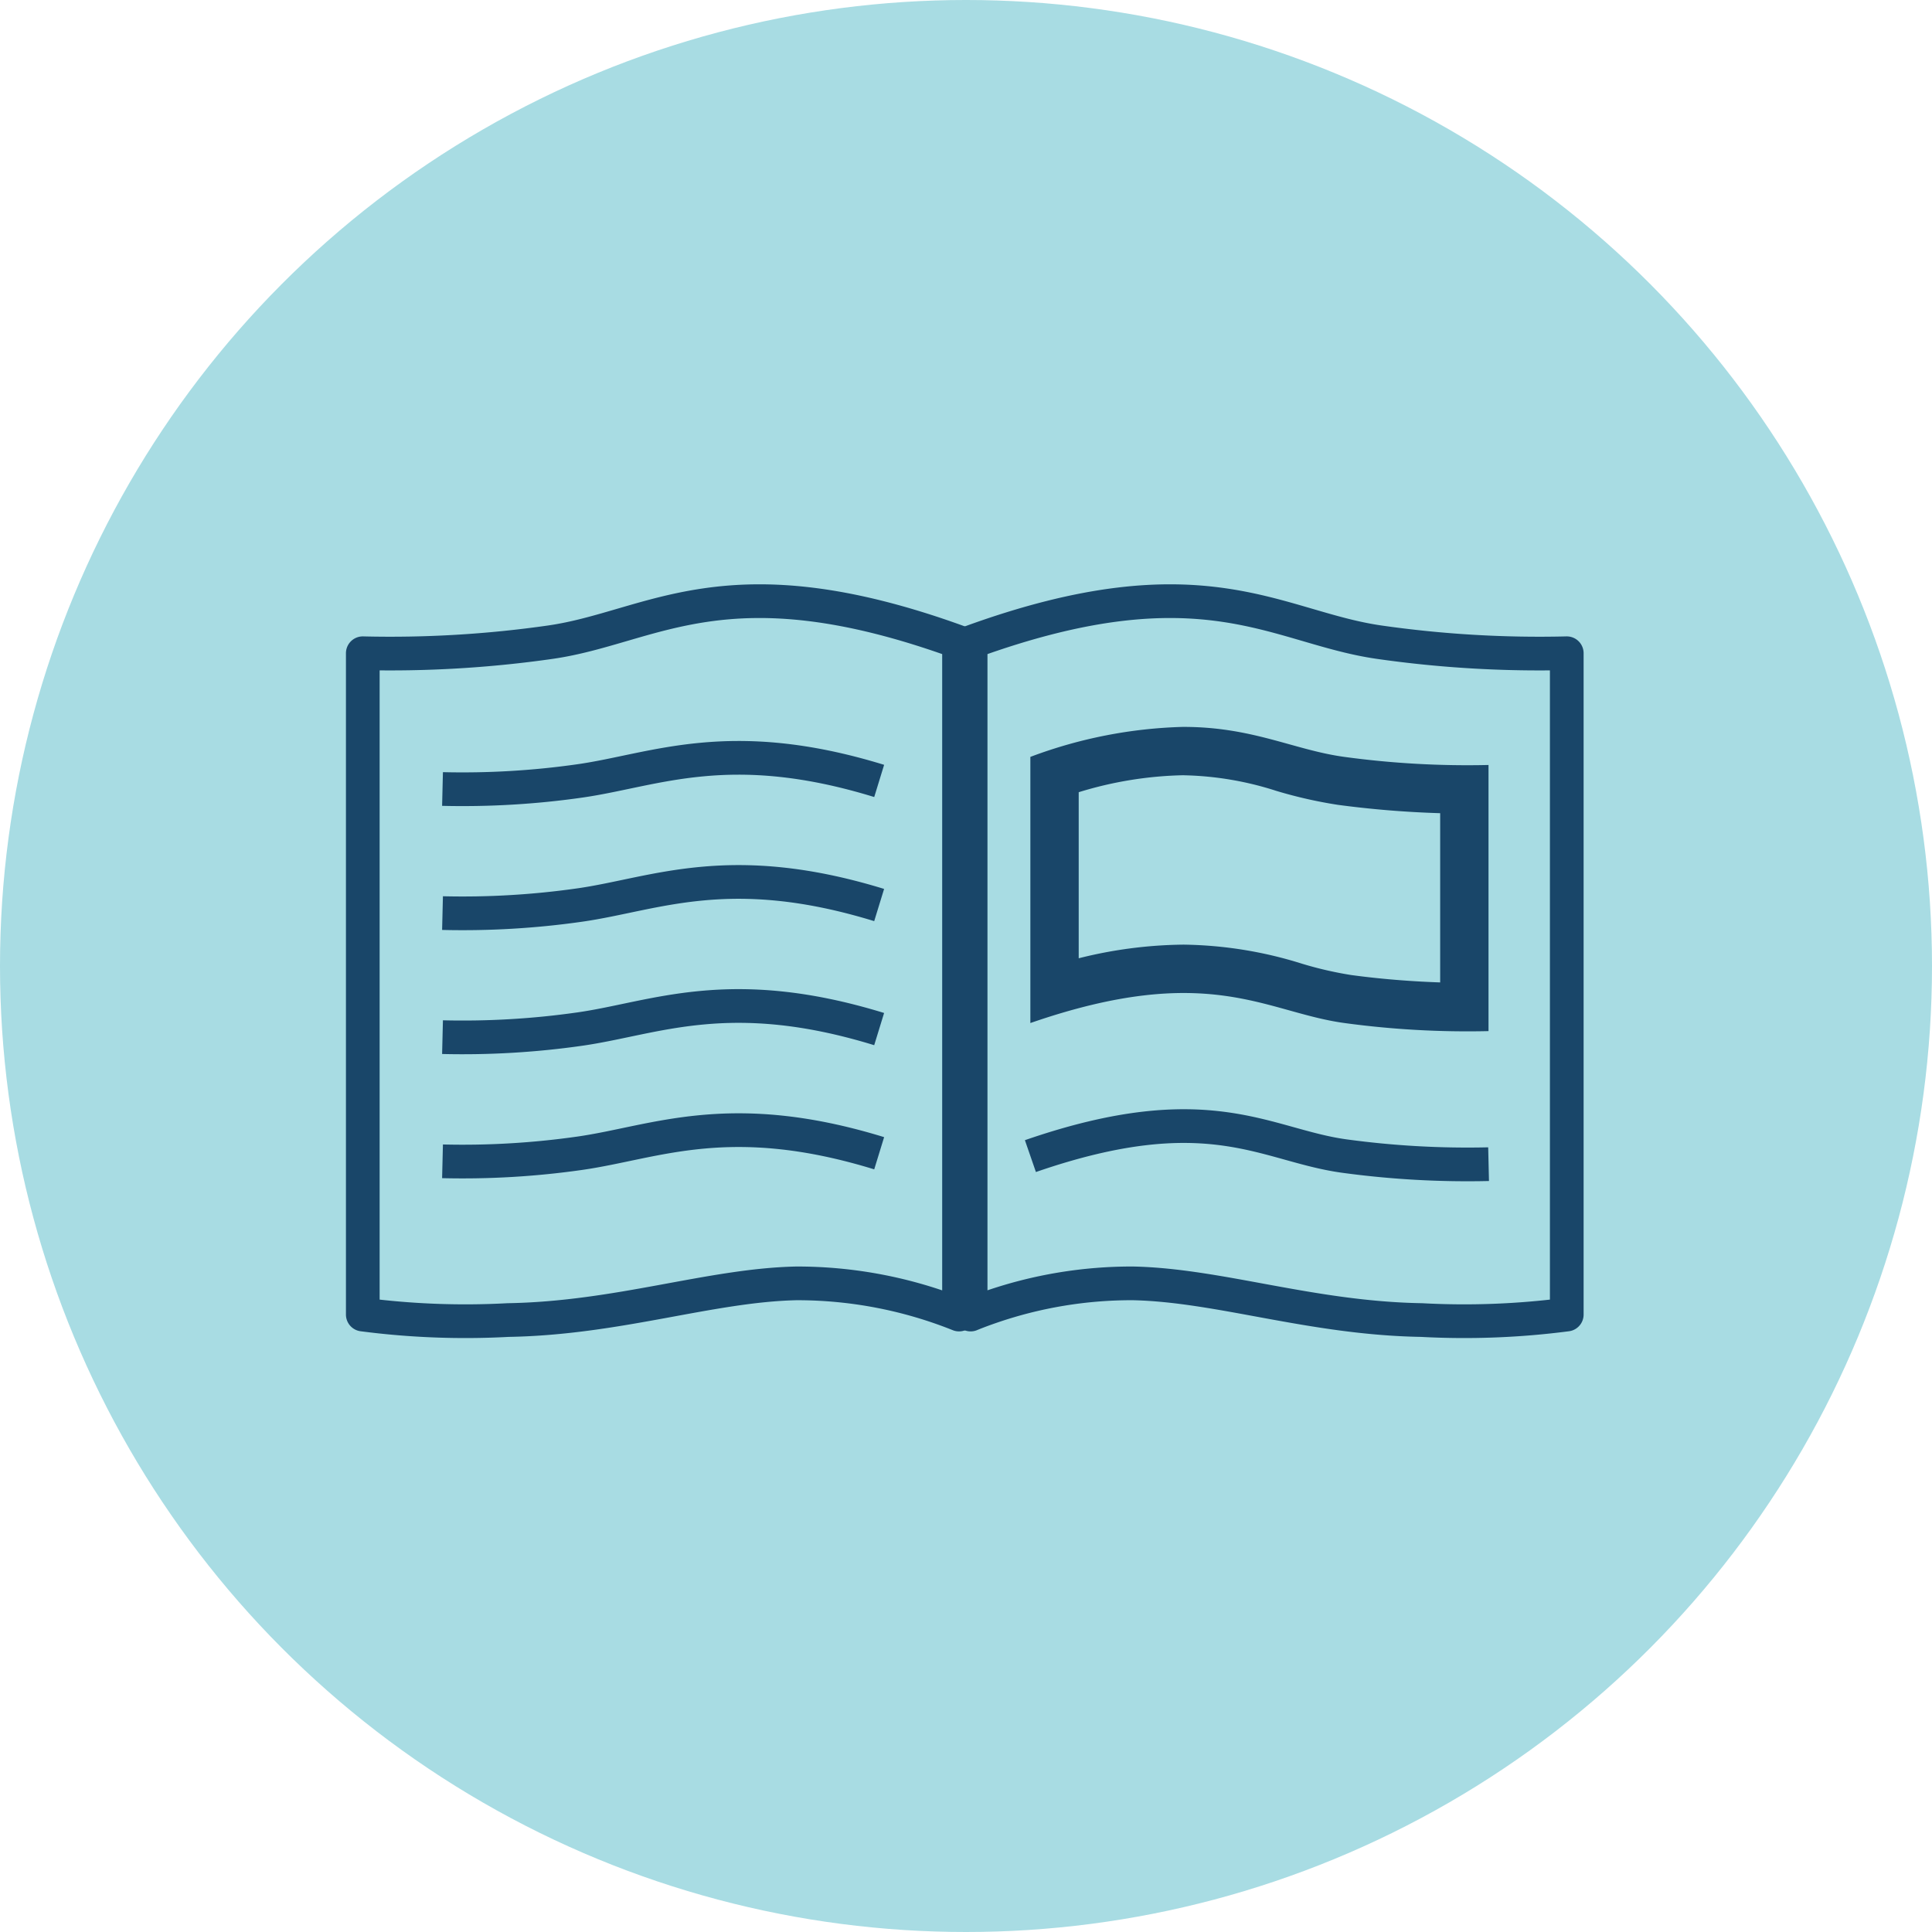
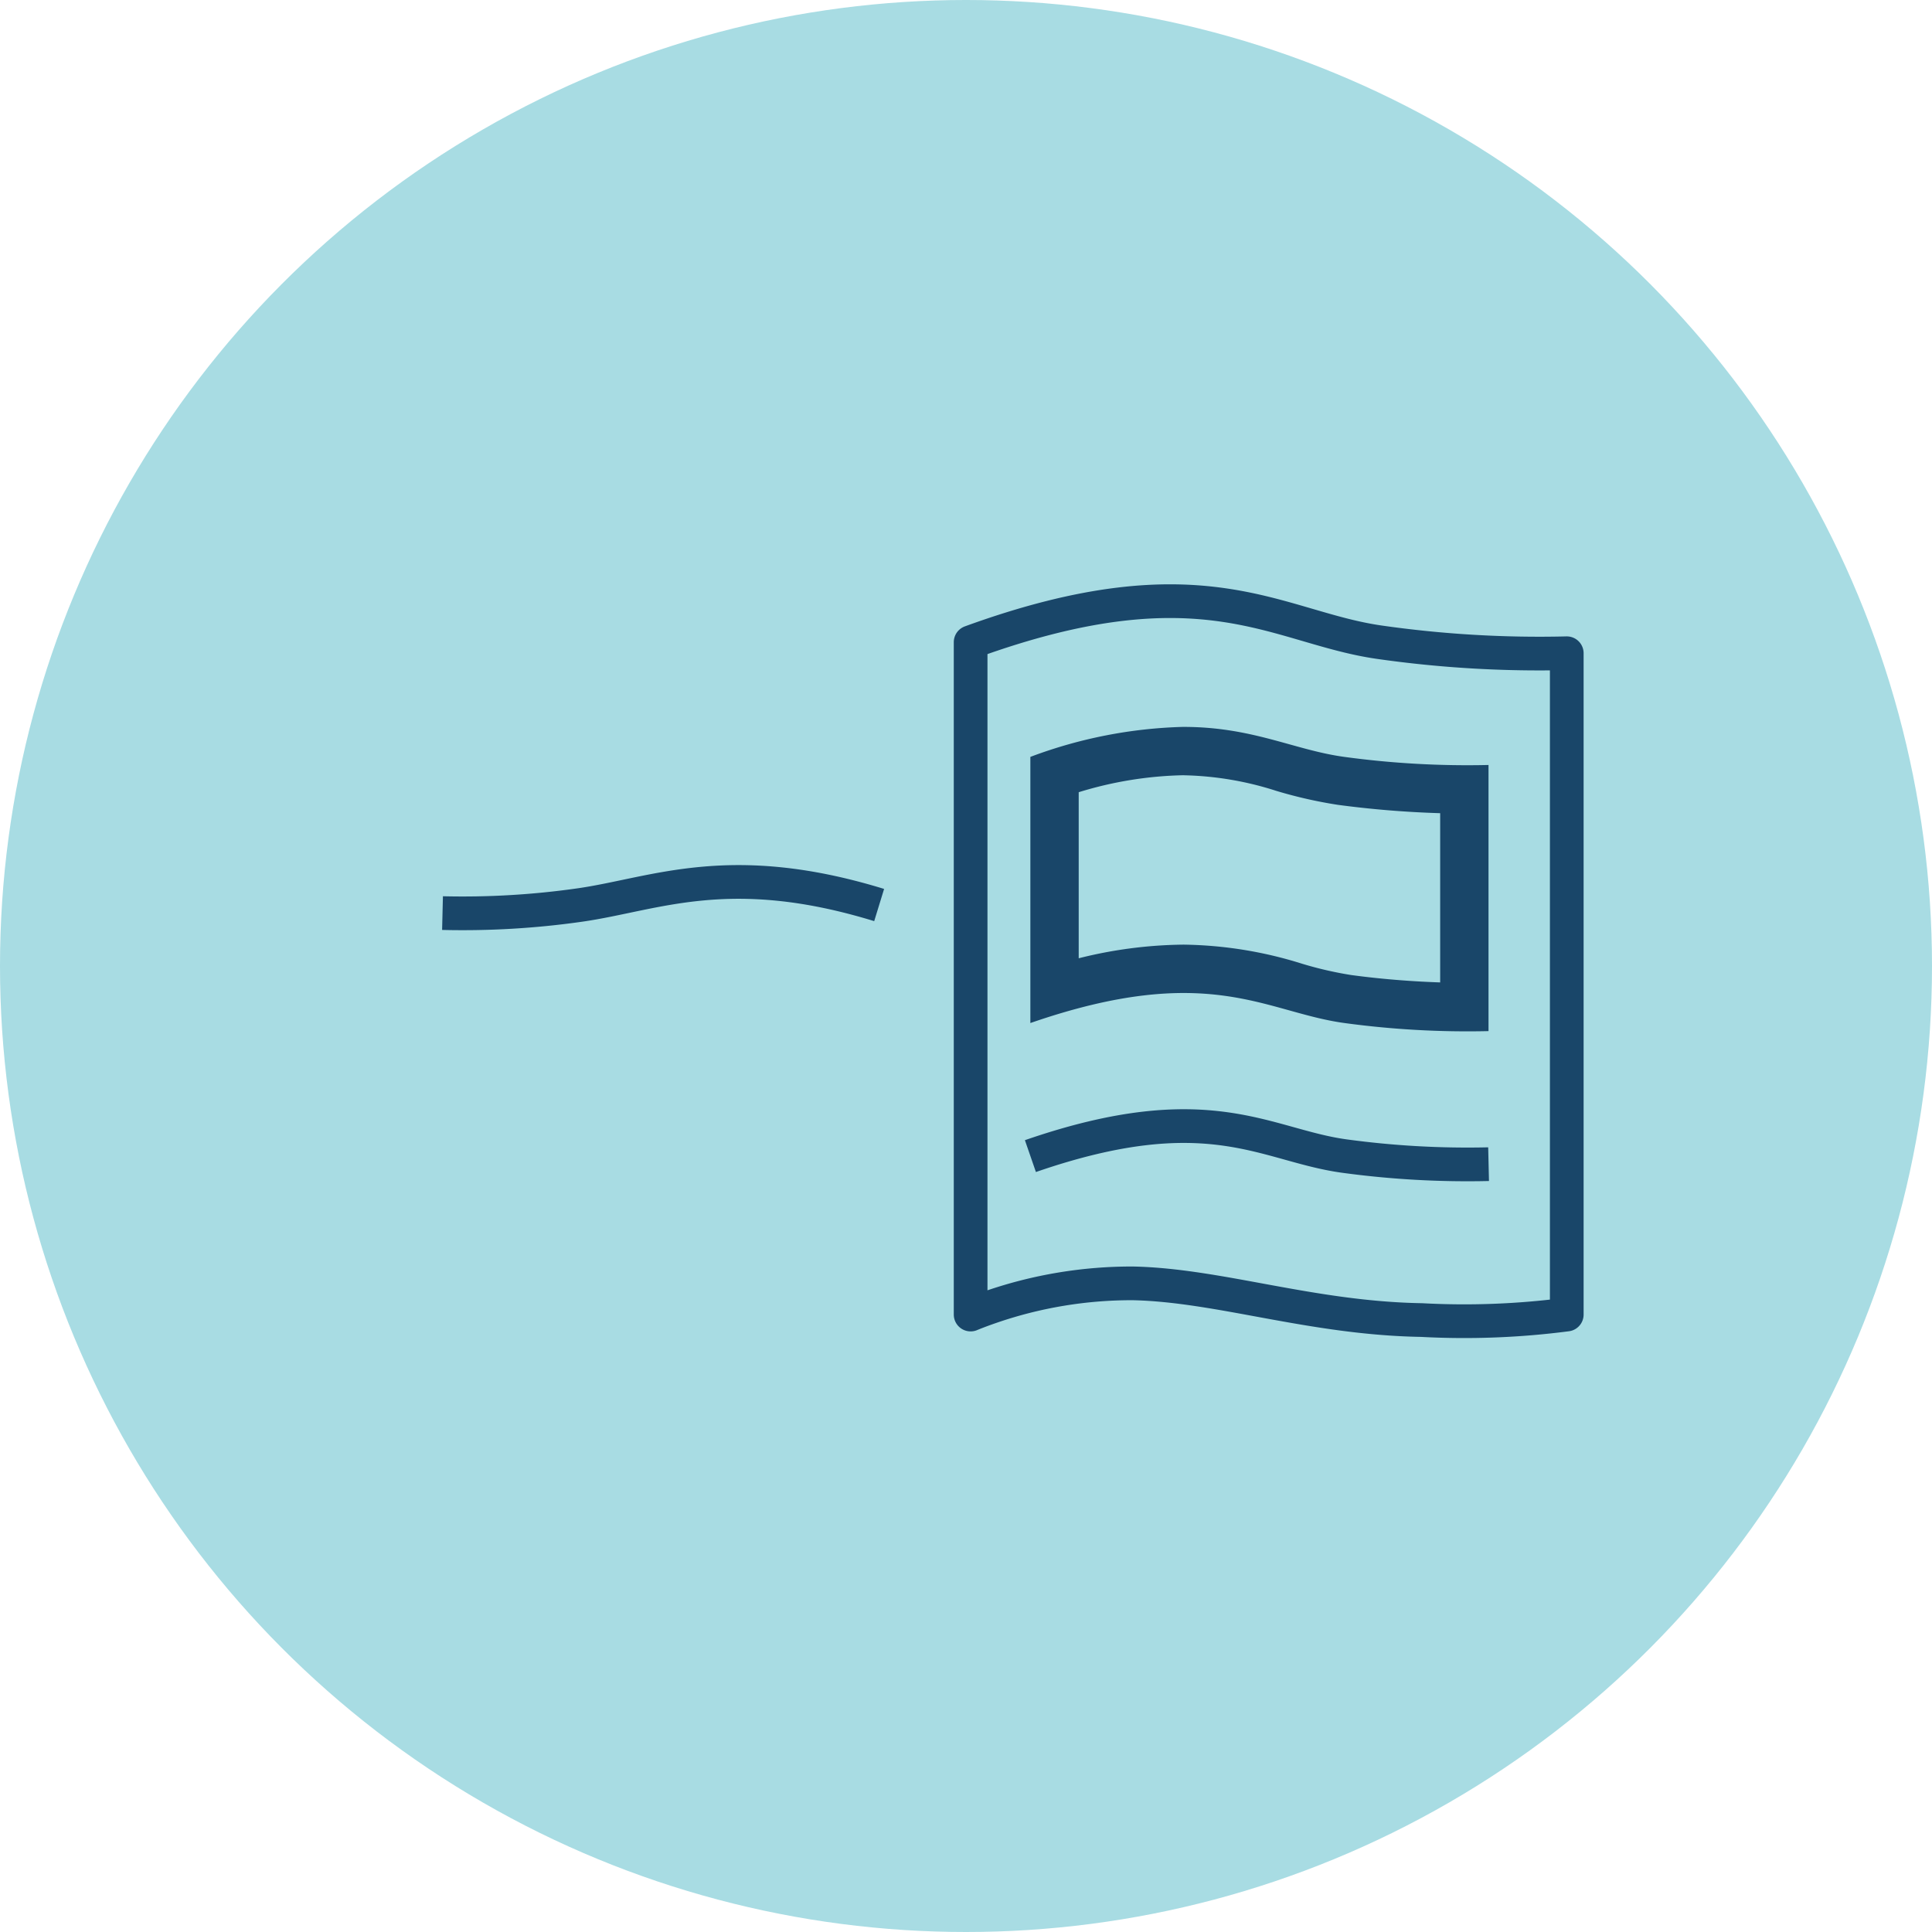
<svg xmlns="http://www.w3.org/2000/svg" width="86" height="86" viewBox="0 0 86 86">
  <g id="guide-sticky-2022" transform="translate(-0.627 -0.285)">
    <circle id="Ellipse_1099" data-name="Ellipse 1099" cx="43" cy="43" r="43" transform="translate(0.627 0.285)" fill="#a8dce3" />
    <g id="Group_166" data-name="Group 166" transform="translate(16.776 27.045)">
-       <path id="Path_70036" data-name="Path 70036" d="M536.59,432.512V403.075a50.348,50.348,0,0,0,8.341-.491c4.579-.654,7.85-3.761,18.2,0v29.928a19.4,19.4,0,0,0-7.234-1.388c-3.843.082-7.934,1.551-12.841,1.633A35.339,35.339,0,0,1,536.59,432.512Z" transform="translate(-536.59 -400.757)" fill="none" stroke="#194669" stroke-linejoin="round" stroke-width="1.5" />
      <path id="Path_70037" data-name="Path 70037" d="M614.858,432.512V403.075a50.34,50.34,0,0,1-8.342-.491c-4.579-.654-7.85-3.761-18.194,0v29.928s.336-.143.917-.343a19.192,19.192,0,0,1,6.314-1.045c3.843.082,7.935,1.551,12.84,1.633A35.319,35.319,0,0,0,614.858,432.512Z" transform="translate(-561.265 -400.757)" fill="none" stroke="#194669" stroke-linejoin="round" stroke-width="1.5" />
      <g id="Group_162" data-name="Group 162" transform="translate(3.549 12.499)">
        <path id="Path_70038" data-name="Path 70038" d="M543.376,426.041a36.886,36.886,0,0,0,6.109-.359c3.354-.479,6.654-2.051,13.327,0" transform="translate(-543.376 -424.655)" fill="none" stroke="#194669" stroke-miterlimit="10" stroke-width="1.5" />
      </g>
      <g id="Group_163" data-name="Group 163" transform="translate(3.549 18.023)">
-         <path id="Path_70039" data-name="Path 70039" d="M543.376,436.6a36.9,36.9,0,0,0,6.109-.359c3.354-.479,6.654-2.051,13.327,0" transform="translate(-543.376 -435.216)" fill="none" stroke="#194669" stroke-miterlimit="10" stroke-width="1.5" />
-       </g>
+         </g>
      <g id="Group_164" data-name="Group 164" transform="translate(3.549 23.548)">
-         <path id="Path_70040" data-name="Path 70040" d="M543.376,447.163a36.878,36.878,0,0,0,6.109-.359c3.354-.478,6.654-2.052,13.328,0" transform="translate(-543.376 -445.777)" fill="none" stroke="#194669" stroke-miterlimit="10" stroke-width="1.5" />
-       </g>
+         </g>
      <g id="Group_165" data-name="Group 165" transform="translate(3.549 6.975)">
-         <path id="Path_70041" data-name="Path 70041" d="M543.376,415.48a36.9,36.9,0,0,0,6.109-.359c3.354-.479,6.654-2.052,13.328,0" transform="translate(-543.376 -414.094)" fill="none" stroke="#194669" stroke-miterlimit="10" stroke-width="1.5" />
-       </g>
+         </g>
      <path id="Path_70042" data-name="Path 70042" d="M613.8,447.125a40.585,40.585,0,0,1-6.41-.359c-3.52-.478-6.027-2.751-13.985,0" transform="translate(-563.687 -422.064)" fill="none" stroke="#194669" stroke-miterlimit="10" stroke-width="1.5" />
      <g id="Path_70043" data-name="Path 70043" transform="translate(29.715 5.596)">
-         <path id="Path_44" data-name="Path 44" d="M613.8,413.153a40.586,40.586,0,0,1-6.411-.359c-3.52-.478-6.027-2.751-13.985,0v11.846c7.95-2.751,10.465-.479,13.985,0a40.578,40.578,0,0,0,6.41.359Z" transform="translate(-593.402 -411.458)" fill="none" />
        <path id="Path_45" data-name="Path 45" d="M600.226,413.61a16.883,16.883,0,0,0-4.671.756v7.392a19.787,19.787,0,0,1,4.671-.607,18.318,18.318,0,0,1,5.279.852,16.39,16.39,0,0,0,2.172.5c1.515.206,2.914.294,3.968.33V415.3a44.414,44.414,0,0,1-4.548-.371,20.186,20.186,0,0,1-2.745-.622,14.315,14.315,0,0,0-4.126-.695m0-2.153c3.087,0,4.92,1.032,7.161,1.336a40.587,40.587,0,0,0,6.41.359V425a40.613,40.613,0,0,1-6.41-.359c-3.52-.479-6.034-2.752-13.984,0V412.794A20.806,20.806,0,0,1,600.226,411.458Z" transform="translate(-593.402 -411.458)" fill="#194669" />
      </g>
    </g>
  </g>
</svg>